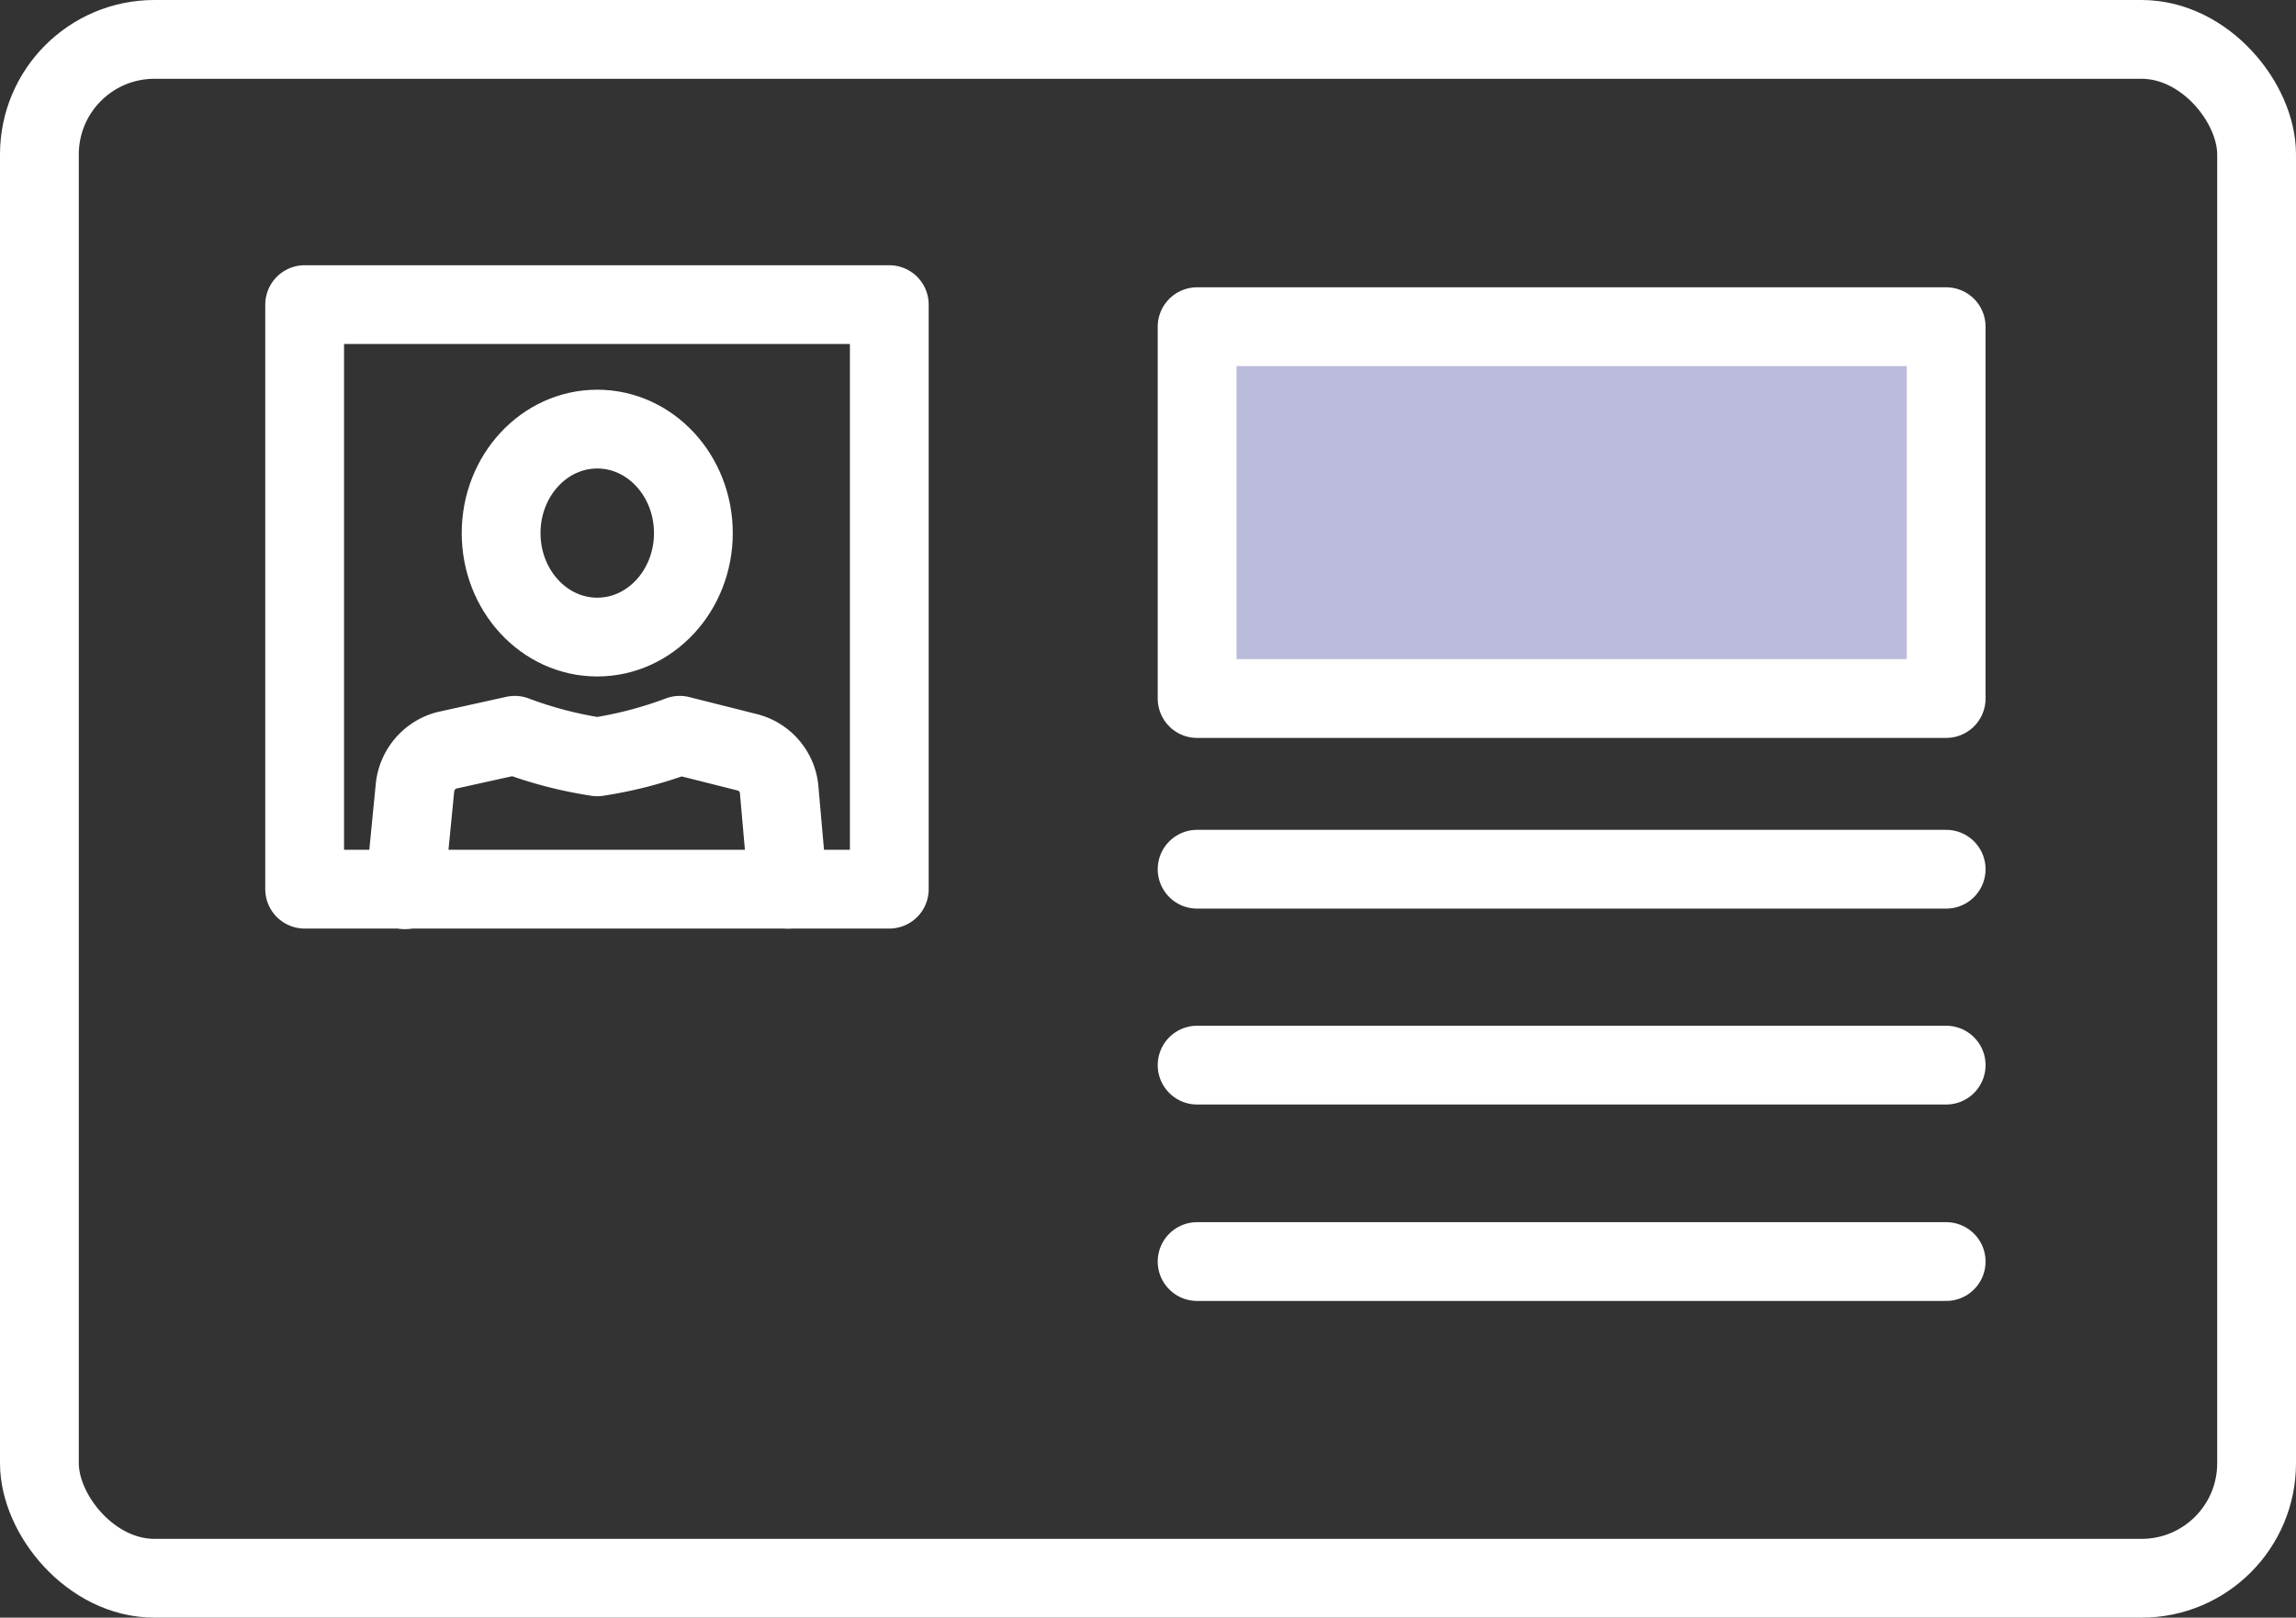
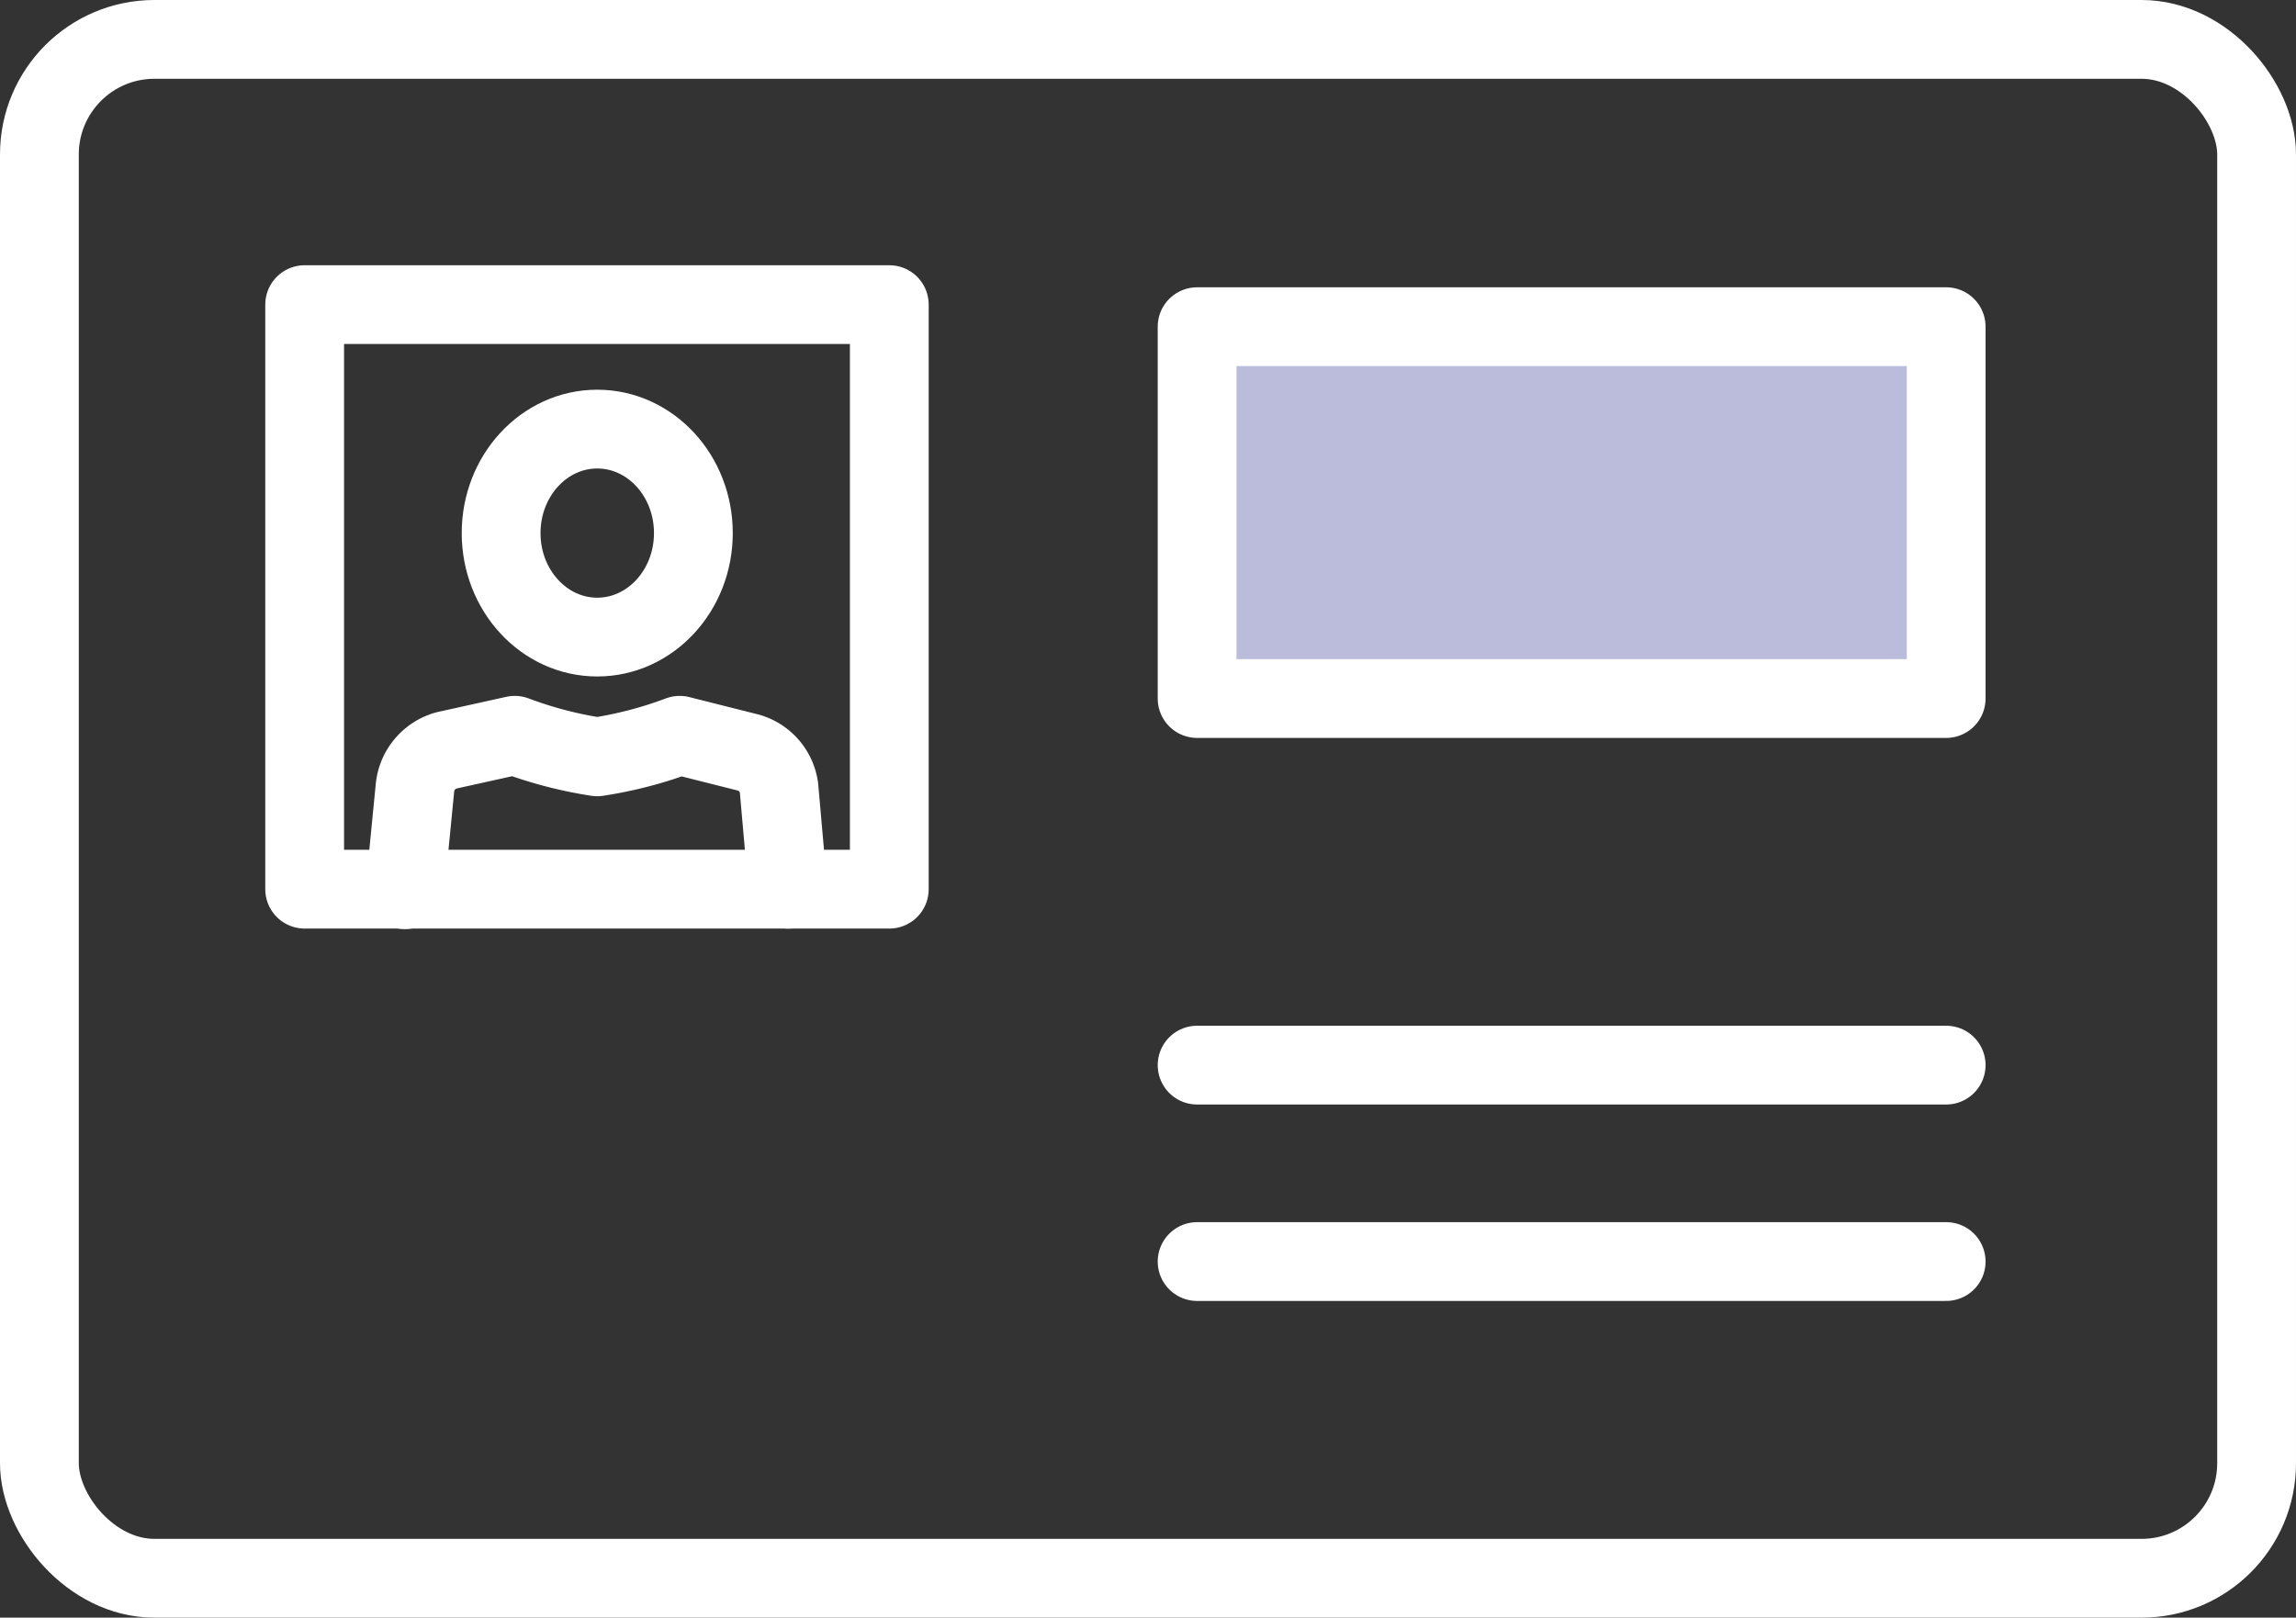
<svg xmlns="http://www.w3.org/2000/svg" viewBox="0 0 43.71 30.8">
  <rect x="0" y="0" width="43.71" height="30.8" fill="#333333" stroke="none" />
  <defs>
    <style>.cls-1{fill:#bbbcdb;}.cls-1,.cls-2{stroke:#fff;stroke-linecap:round;stroke-linejoin:round;stroke-width:1.5px;}.cls-2{fill:none;}</style>
  </defs>
  <g id="レイヤー_2" data-name="レイヤー 2">
    <g id="レイヤー_1-2" data-name="レイヤー 1">
      <rect class="cls-1" x="22.79" y="6.22" width="14.26" height="7.08" />
-       <line class="cls-2" x1="22.79" y1="16.55" x2="37.05" y2="16.55" />
      <line class="cls-2" x1="22.79" y1="20.28" x2="37.05" y2="20.28" />
      <line class="cls-2" x1="22.79" y1="24.02" x2="37.05" y2="24.02" />
      <path class="cls-2" d="M15,16.93,14.83,15a.81.81,0,0,0-.58-.67L12.94,14a7.77,7.77,0,0,1-1.57.41A7.77,7.77,0,0,1,9.8,14l-1.31.29A.82.82,0,0,0,7.9,15l-.19,1.94" />
      <ellipse class="cls-2" cx="11.37" cy="10.15" rx="1.83" ry="1.98" />
      <rect class="cls-2" x="5.8" y="5.8" width="11.13" height="11.13" />
      <rect class="cls-2" x="0.75" y="0.75" width="42.21" height="29.3" rx="2.19" />
    </g>
  </g>
</svg>